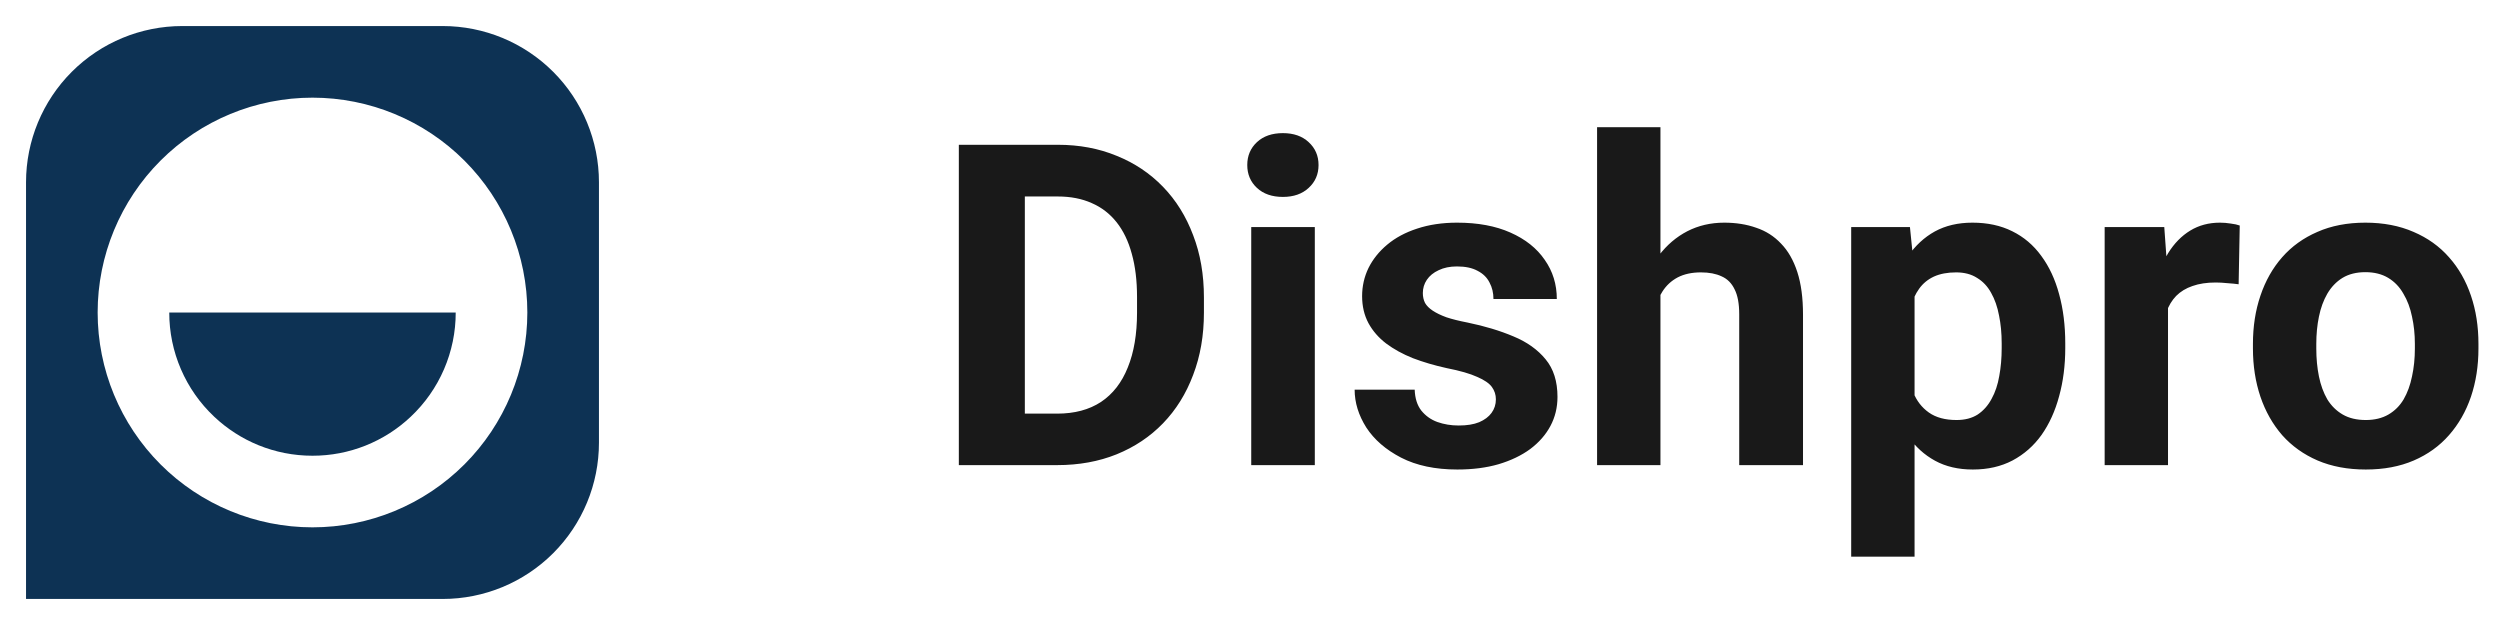
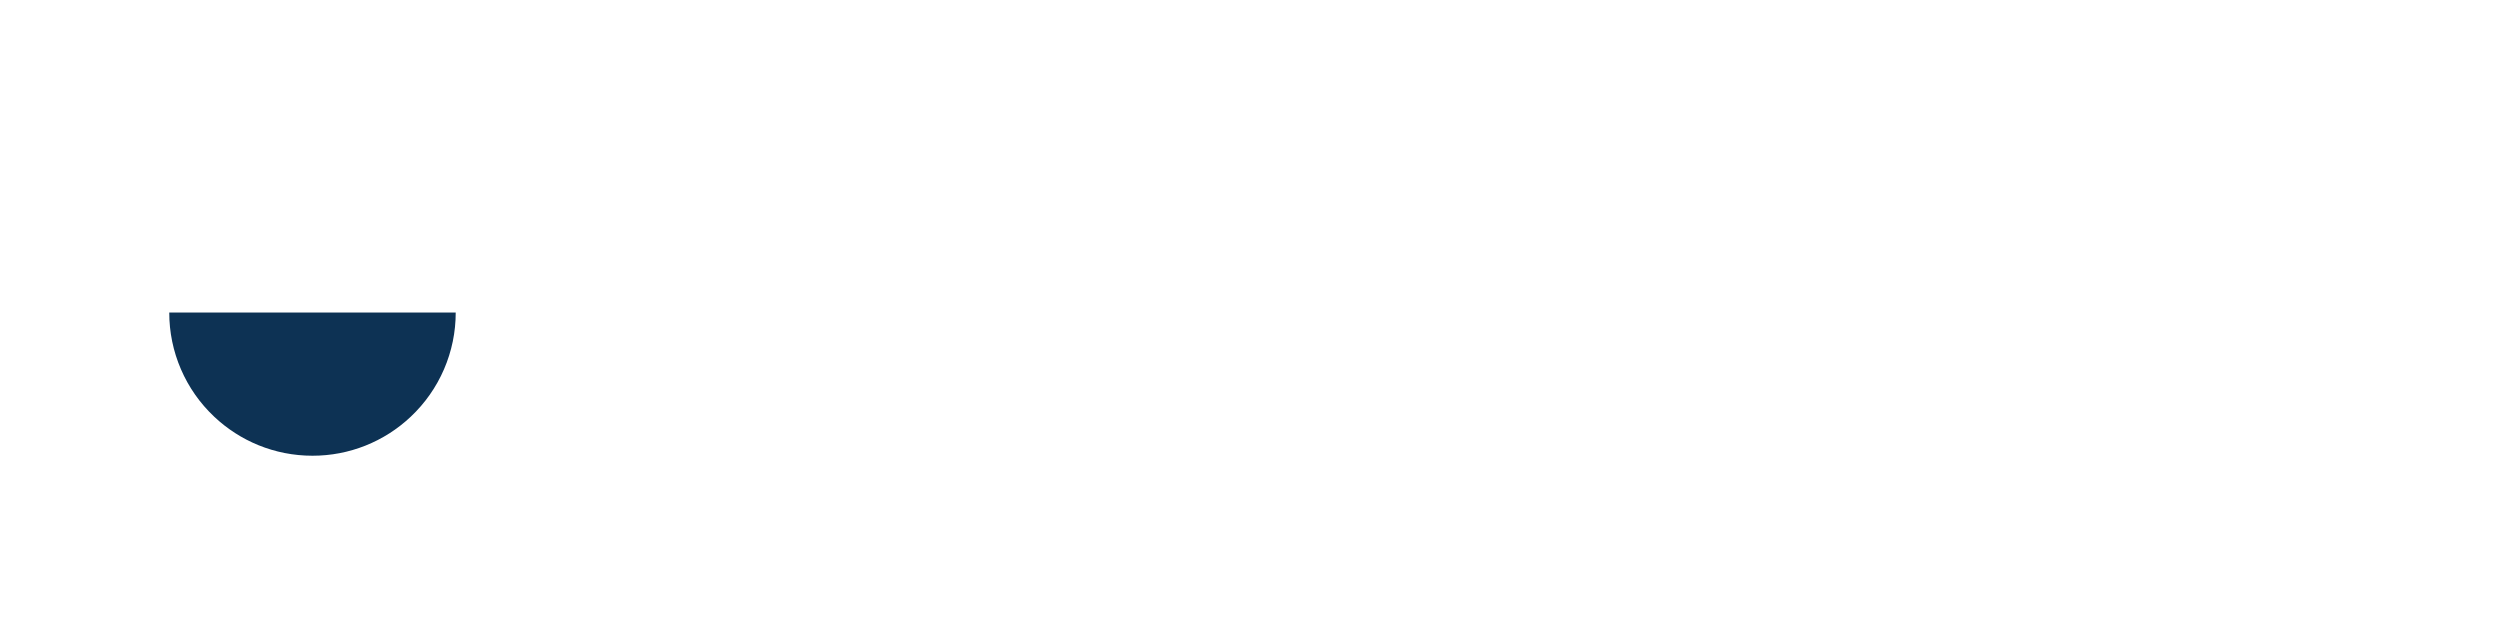
<svg xmlns="http://www.w3.org/2000/svg" width="172" height="43" viewBox="0 0 172 43" fill="none">
-   <path d="M72.734 32H67.936L67.966 28.458H72.734C73.925 28.458 74.929 28.191 75.746 27.656C76.564 27.111 77.179 26.319 77.593 25.279C78.017 24.24 78.228 22.984 78.228 21.51V20.436C78.228 19.305 78.107 18.311 77.865 17.454C77.633 16.596 77.285 15.874 76.821 15.289C76.357 14.704 75.787 14.265 75.11 13.972C74.434 13.669 73.657 13.518 72.779 13.518H67.845V9.961H72.779C74.253 9.961 75.6 10.213 76.821 10.718C78.052 11.212 79.117 11.924 80.015 12.852C80.913 13.78 81.604 14.89 82.088 16.182C82.583 17.464 82.83 18.892 82.83 20.466V21.51C82.83 23.074 82.583 24.502 82.088 25.794C81.604 27.086 80.913 28.196 80.015 29.124C79.127 30.042 78.062 30.754 76.821 31.258C75.59 31.753 74.227 32 72.734 32ZM70.509 9.961V32H65.968V9.961H70.509ZM90.459 15.622V32H86.085V15.622H90.459ZM85.812 11.354C85.812 10.718 86.034 10.193 86.478 9.779C86.922 9.366 87.517 9.159 88.264 9.159C89.001 9.159 89.591 9.366 90.035 9.779C90.489 10.193 90.716 10.718 90.716 11.354C90.716 11.989 90.489 12.514 90.035 12.928C89.591 13.341 89.001 13.548 88.264 13.548C87.517 13.548 86.922 13.341 86.478 12.928C86.034 12.514 85.812 11.989 85.812 11.354ZM102.917 27.474C102.917 27.161 102.826 26.879 102.644 26.627C102.462 26.374 102.124 26.142 101.63 25.93C101.146 25.708 100.444 25.506 99.526 25.325C98.698 25.143 97.926 24.916 97.21 24.644C96.504 24.361 95.888 24.023 95.363 23.629C94.849 23.236 94.445 22.772 94.152 22.237C93.86 21.692 93.713 21.071 93.713 20.375C93.713 19.689 93.86 19.043 94.152 18.438C94.455 17.832 94.884 17.297 95.439 16.833C96.004 16.359 96.69 15.99 97.498 15.728C98.315 15.456 99.233 15.319 100.252 15.319C101.675 15.319 102.896 15.546 103.916 16C104.945 16.455 105.732 17.08 106.277 17.877C106.832 18.665 107.109 19.563 107.109 20.572H102.75C102.75 20.148 102.659 19.77 102.478 19.436C102.306 19.093 102.034 18.826 101.66 18.634C101.297 18.433 100.823 18.331 100.237 18.331C99.753 18.331 99.334 18.417 98.981 18.589C98.628 18.75 98.355 18.972 98.164 19.255C97.982 19.527 97.891 19.83 97.891 20.163C97.891 20.415 97.942 20.642 98.043 20.844C98.153 21.036 98.33 21.213 98.572 21.374C98.814 21.535 99.127 21.687 99.511 21.828C99.904 21.959 100.389 22.08 100.964 22.191C102.145 22.434 103.199 22.752 104.127 23.145C105.056 23.529 105.792 24.053 106.337 24.719C106.882 25.375 107.155 26.238 107.155 27.308C107.155 28.034 106.993 28.7 106.67 29.306C106.347 29.911 105.883 30.441 105.278 30.895C104.672 31.339 103.946 31.687 103.098 31.939C102.261 32.182 101.317 32.303 100.268 32.303C98.744 32.303 97.452 32.03 96.393 31.485C95.343 30.94 94.546 30.249 94.001 29.412C93.466 28.564 93.199 27.696 93.199 26.808H97.331C97.351 27.404 97.503 27.883 97.785 28.246C98.078 28.609 98.446 28.872 98.89 29.033C99.344 29.195 99.834 29.275 100.358 29.275C100.924 29.275 101.393 29.2 101.766 29.048C102.139 28.887 102.422 28.675 102.614 28.413C102.816 28.14 102.917 27.827 102.917 27.474ZM114.239 8.75V32H109.879V8.75H114.239ZM113.618 23.236H112.422C112.432 22.096 112.584 21.046 112.876 20.087C113.169 19.119 113.588 18.281 114.133 17.575C114.678 16.858 115.329 16.303 116.085 15.91C116.852 15.516 117.7 15.319 118.628 15.319C119.436 15.319 120.167 15.435 120.823 15.668C121.489 15.889 122.059 16.253 122.534 16.757C123.018 17.252 123.391 17.903 123.654 18.71C123.916 19.517 124.047 20.496 124.047 21.646V32H119.658V21.616C119.658 20.89 119.552 20.32 119.34 19.906C119.138 19.482 118.84 19.184 118.447 19.013C118.063 18.831 117.589 18.74 117.024 18.74C116.398 18.74 115.863 18.856 115.419 19.088C114.986 19.32 114.637 19.643 114.375 20.057C114.113 20.461 113.921 20.935 113.8 21.48C113.679 22.025 113.618 22.61 113.618 23.236ZM131.722 18.77V38.297H127.362V15.622H131.404L131.722 18.77ZM142.09 23.629V23.947C142.09 25.138 141.949 26.243 141.667 27.262C141.394 28.281 140.99 29.169 140.456 29.926C139.921 30.673 139.255 31.258 138.458 31.682C137.67 32.096 136.762 32.303 135.733 32.303C134.734 32.303 133.866 32.101 133.129 31.697C132.393 31.294 131.772 30.729 131.268 30.002C130.773 29.265 130.375 28.413 130.072 27.444C129.769 26.475 129.537 25.436 129.375 24.326V23.493C129.537 22.302 129.769 21.213 130.072 20.224C130.375 19.225 130.773 18.362 131.268 17.635C131.772 16.899 132.388 16.328 133.114 15.925C133.851 15.521 134.714 15.319 135.703 15.319C136.742 15.319 137.655 15.516 138.442 15.91C139.24 16.303 139.906 16.868 140.44 17.605C140.985 18.342 141.394 19.22 141.667 20.239C141.949 21.258 142.09 22.388 142.09 23.629ZM137.716 23.947V23.629C137.716 22.933 137.655 22.292 137.534 21.707C137.423 21.112 137.242 20.592 136.989 20.148C136.747 19.704 136.424 19.361 136.021 19.119C135.627 18.866 135.148 18.74 134.583 18.74C133.987 18.74 133.478 18.836 133.054 19.028C132.64 19.22 132.302 19.497 132.04 19.86C131.777 20.224 131.58 20.658 131.449 21.162C131.318 21.667 131.237 22.237 131.207 22.873V24.977C131.257 25.723 131.399 26.394 131.631 26.99C131.863 27.575 132.221 28.039 132.706 28.382C133.19 28.725 133.826 28.897 134.613 28.897C135.188 28.897 135.672 28.771 136.066 28.519C136.459 28.256 136.777 27.898 137.02 27.444C137.272 26.99 137.448 26.465 137.549 25.87C137.66 25.274 137.716 24.634 137.716 23.947ZM149.159 19.194V32H144.8V15.622H148.902L149.159 19.194ZM154.094 15.516L154.018 19.558C153.806 19.527 153.549 19.502 153.246 19.482C152.953 19.452 152.686 19.436 152.444 19.436C151.828 19.436 151.293 19.517 150.839 19.679C150.395 19.83 150.022 20.057 149.719 20.36C149.427 20.663 149.205 21.031 149.053 21.465C148.912 21.899 148.831 22.393 148.811 22.948L147.933 22.676C147.933 21.616 148.039 20.642 148.251 19.754C148.463 18.856 148.771 18.074 149.174 17.408C149.588 16.742 150.093 16.227 150.688 15.864C151.283 15.501 151.965 15.319 152.731 15.319C152.974 15.319 153.221 15.339 153.473 15.38C153.725 15.41 153.932 15.456 154.094 15.516ZM155.002 23.977V23.66C155.002 22.459 155.174 21.354 155.517 20.345C155.86 19.326 156.359 18.442 157.015 17.696C157.671 16.949 158.478 16.369 159.437 15.955C160.396 15.531 161.496 15.319 162.737 15.319C163.978 15.319 165.083 15.531 166.052 15.955C167.021 16.369 167.833 16.949 168.489 17.696C169.155 18.442 169.659 19.326 170.002 20.345C170.346 21.354 170.517 22.459 170.517 23.66V23.977C170.517 25.168 170.346 26.273 170.002 27.293C169.659 28.302 169.155 29.185 168.489 29.941C167.833 30.688 167.026 31.268 166.067 31.682C165.108 32.096 164.008 32.303 162.767 32.303C161.526 32.303 160.421 32.096 159.452 31.682C158.493 31.268 157.681 30.688 157.015 29.941C156.359 29.185 155.86 28.302 155.517 27.293C155.174 26.273 155.002 25.168 155.002 23.977ZM159.361 23.66V23.977C159.361 24.664 159.422 25.305 159.543 25.9C159.664 26.495 159.856 27.02 160.118 27.474C160.391 27.918 160.744 28.266 161.178 28.519C161.612 28.771 162.141 28.897 162.767 28.897C163.373 28.897 163.892 28.771 164.326 28.519C164.76 28.266 165.108 27.918 165.371 27.474C165.633 27.02 165.825 26.495 165.946 25.9C166.077 25.305 166.143 24.664 166.143 23.977V23.66C166.143 22.994 166.077 22.368 165.946 21.783C165.825 21.187 165.628 20.663 165.355 20.209C165.093 19.744 164.745 19.381 164.311 19.119C163.877 18.856 163.352 18.725 162.737 18.725C162.121 18.725 161.597 18.856 161.163 19.119C160.739 19.381 160.391 19.744 160.118 20.209C159.856 20.663 159.664 21.187 159.543 21.783C159.422 22.368 159.361 22.994 159.361 23.66Z" fill="#191919" />
  <path d="M31.353 21.5C31.355 22.842 31.081 24.171 30.549 25.403C30.018 26.636 29.239 27.747 28.262 28.667C26.435 30.396 24.014 31.358 21.499 31.354C18.881 31.354 16.5 30.333 14.735 28.667C13.758 27.747 12.979 26.636 12.448 25.403C11.916 24.171 11.643 22.842 11.645 21.5H31.353Z" fill="#0D3254" />
-   <path fill-rule="evenodd" clip-rule="evenodd" d="M1.791 12.542C1.791 9.691 2.924 6.956 4.94 4.94C6.956 2.924 9.69 1.792 12.541 1.792H30.458C33.309 1.792 36.043 2.924 38.059 4.94C40.075 6.956 41.208 9.691 41.208 12.542V30.458C41.208 33.309 40.075 36.044 38.059 38.06C36.043 40.076 33.309 41.208 30.458 41.208H1.791V12.542ZM6.718 21.5C6.718 17.58 8.275 13.82 11.047 11.048C13.819 8.276 17.579 6.719 21.499 6.719C25.42 6.719 29.179 8.276 31.951 11.048C34.723 13.82 36.281 17.58 36.281 21.5C36.281 25.42 34.723 29.18 31.951 31.952C29.179 34.724 25.42 36.281 21.499 36.281C17.579 36.281 13.819 34.724 11.047 31.952C8.275 29.18 6.718 25.42 6.718 21.5Z" fill="#0D3254" />
</svg>